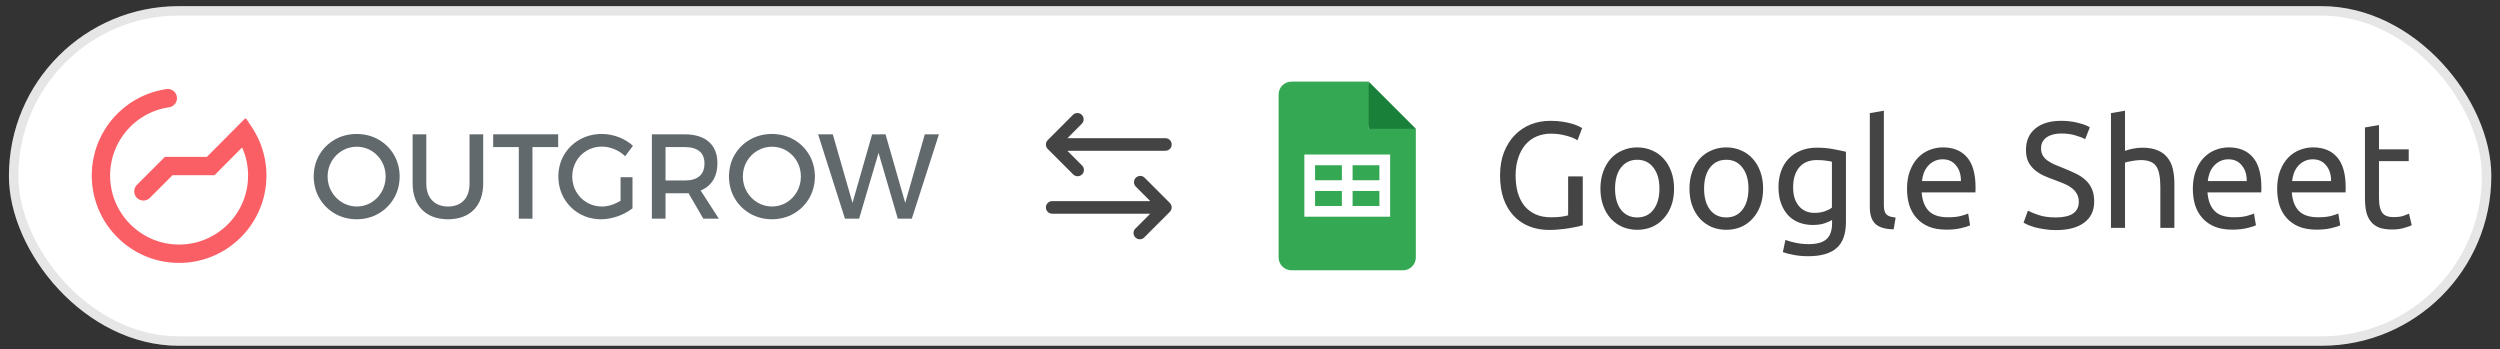
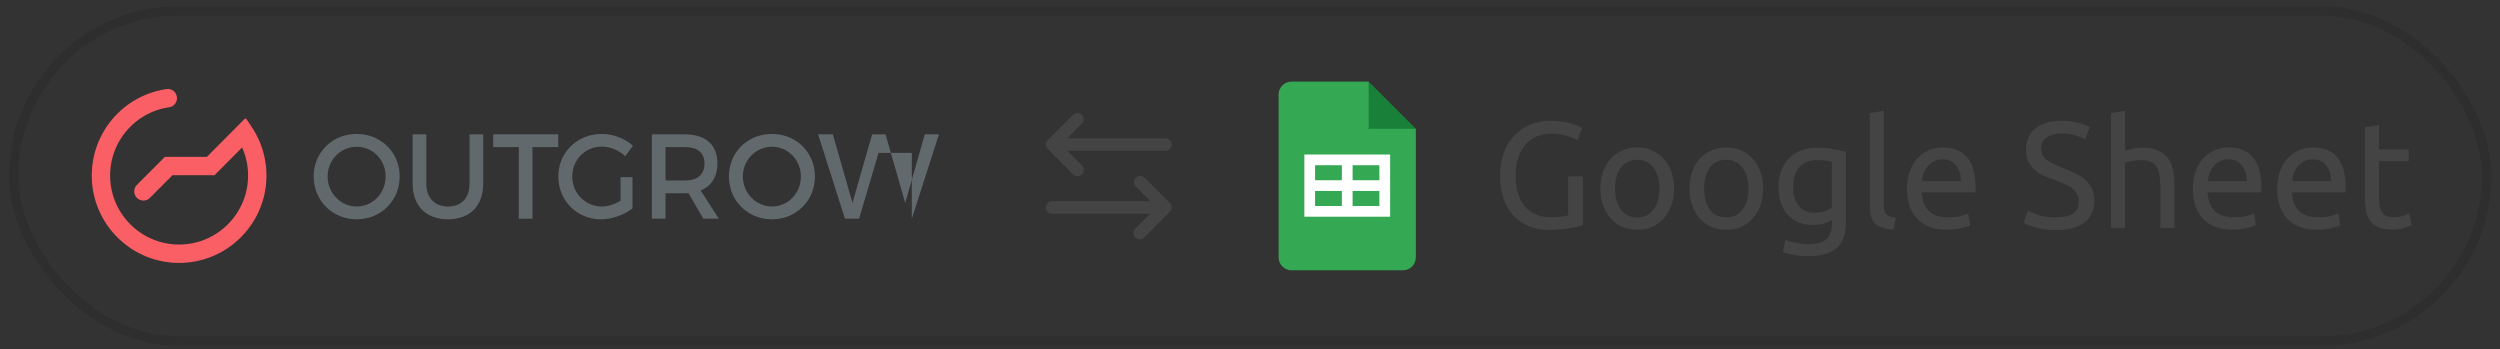
<svg xmlns="http://www.w3.org/2000/svg" width="265" height="37" viewBox="0 0 265 37" fill="none">
  <rect x="0" y="0" width="265" height="37" fill="#333333" stroke="none" />
-   <rect x="0.945" y="0.651" width="263.134" height="36" rx="18" fill="white" />
  <rect x="1.445" y="1.151" width="262.134" height="35" rx="17.5" stroke="black" stroke-opacity="0.1" />
  <g clip-path="url(#clip0_1119_10755)">
    <path fill-rule="evenodd" clip-rule="evenodd" d="M26.724 13.525L26.747 13.561L26.77 13.596L26.793 13.632L26.816 13.668L26.838 13.704L26.861 13.74L26.883 13.777L26.905 13.813L26.927 13.85L26.949 13.886L26.971 13.923L26.992 13.959L27.013 13.996L27.034 14.033L27.055 14.07L27.076 14.107L27.096 14.144L27.117 14.181L27.137 14.219L27.157 14.256L27.177 14.294L27.196 14.331L27.216 14.369L27.235 14.407L27.254 14.444L27.273 14.482L27.292 14.52L27.311 14.558L27.329 14.596L27.347 14.635L27.365 14.673L27.383 14.711L27.401 14.75L27.418 14.788L27.436 14.827L27.453 14.865L27.47 14.904L27.487 14.943L27.503 14.982L27.52 15.021L27.536 15.059L27.552 15.099L27.568 15.138L27.584 15.177L27.599 15.216L27.615 15.256L27.63 15.295L27.645 15.334L27.66 15.374L27.674 15.414L27.689 15.453L27.703 15.493L27.717 15.533L27.731 15.573L27.745 15.613L27.758 15.652L27.771 15.693L27.785 15.733L27.798 15.773L27.811 15.813L27.823 15.853L27.836 15.894L27.848 15.934L27.86 15.974L27.872 16.015L27.884 16.055L27.895 16.096L27.907 16.137L27.918 16.177L27.929 16.218L27.939 16.259L27.95 16.3L27.96 16.341L27.971 16.382L27.981 16.423L27.991 16.464L28 16.505L28.01 16.546L28.019 16.587L28.028 16.628L28.037 16.67L28.046 16.711L28.054 16.752L28.063 16.794L28.071 16.835L28.079 16.877L28.087 16.918L28.094 16.96L28.102 17.002L28.109 17.043L28.116 17.085L28.123 17.127L28.129 17.168L28.136 17.21L28.142 17.252L28.148 17.294L28.154 17.336L28.16 17.378L28.165 17.42L28.171 17.462L28.176 17.504L28.181 17.546L28.186 17.588L28.19 17.63L28.195 17.672L28.199 17.714L28.203 17.757L28.206 17.799L28.21 17.841L28.213 17.883L28.217 17.926L28.22 17.968L28.223 18.011L28.225 18.053L28.228 18.095L28.23 18.138L28.232 18.18L28.234 18.223L28.235 18.265L28.237 18.308L28.238 18.35L28.239 18.393L28.24 18.435L28.241 18.478L28.241 18.521L28.242 18.563V18.606L28.241 18.666L28.241 18.725L28.24 18.785L28.239 18.844L28.237 18.904L28.235 18.963L28.232 19.022L28.23 19.081L28.226 19.141L28.223 19.2L28.219 19.258L28.215 19.317L28.21 19.376L28.205 19.434L28.2 19.493L28.194 19.551L28.188 19.609L28.181 19.668L28.174 19.726L28.167 19.784L28.16 19.842L28.152 19.899L28.144 19.957L28.135 20.015L28.126 20.072L28.117 20.129L28.107 20.186L28.097 20.243L28.087 20.3L28.076 20.357L28.065 20.414L28.053 20.471L28.042 20.527L28.03 20.583L28.017 20.64L28.004 20.696L27.991 20.752L27.978 20.808L27.964 20.863L27.95 20.919L27.935 20.974L27.921 21.03L27.905 21.085L27.89 21.14L27.874 21.195L27.858 21.249L27.842 21.304L27.825 21.358L27.808 21.413L27.79 21.467L27.773 21.521L27.755 21.575L27.736 21.629L27.718 21.682L27.699 21.736L27.679 21.789L27.66 21.842L27.64 21.895L27.619 21.948L27.599 22.001L27.578 22.053L27.556 22.105L27.535 22.158L27.513 22.21L27.491 22.262L27.469 22.314L27.446 22.365L27.423 22.416L27.399 22.468L27.376 22.519L27.352 22.569L27.328 22.62L27.303 22.671L27.278 22.721L27.253 22.771L27.228 22.821L27.202 22.871L27.176 22.921L27.15 22.97L27.123 23.02L27.096 23.069L27.069 23.118L27.041 23.166L27.014 23.215L26.986 23.263L26.957 23.312L26.929 23.36L26.9 23.407L26.871 23.455L26.841 23.503L26.812 23.55L26.782 23.597L26.752 23.644L26.721 23.69L26.69 23.737L26.659 23.783L26.628 23.829L26.596 23.875L26.564 23.921L26.532 23.966L26.5 24.012L26.467 24.056L26.434 24.102L26.401 24.146L26.367 24.191L26.334 24.235L26.3 24.279L26.266 24.323L26.231 24.366L26.197 24.41L26.161 24.453L26.126 24.496L26.091 24.538L26.055 24.581L26.019 24.623L25.983 24.666L25.946 24.707L25.91 24.749L25.873 24.791L25.835 24.832L25.798 24.873L25.76 24.913L25.722 24.954L25.684 24.994L25.646 25.034L25.607 25.074L25.568 25.114L25.529 25.153L25.49 25.192L25.45 25.231L25.41 25.27L25.37 25.308L25.33 25.346L25.289 25.384L25.249 25.422L25.208 25.459L25.166 25.497L25.125 25.534L25.083 25.57L25.042 25.607L25 25.643L24.957 25.679L24.915 25.715L24.872 25.75L24.829 25.786L24.786 25.821L24.742 25.855L24.699 25.89L24.655 25.924L24.611 25.958L24.567 25.992L24.522 26.025L24.478 26.059L24.433 26.092L24.388 26.124L24.343 26.157L24.297 26.189L24.252 26.221L24.206 26.252L24.16 26.284L24.113 26.315L24.067 26.346L24.02 26.376L23.973 26.406L23.926 26.436L23.879 26.466L23.832 26.495L23.784 26.524L23.736 26.553L23.688 26.582L23.64 26.61L23.591 26.638L23.543 26.666L23.494 26.694L23.445 26.721L23.396 26.748L23.347 26.774L23.298 26.801L23.248 26.827L23.198 26.852L23.148 26.878L23.098 26.903L23.048 26.928L22.997 26.952L22.946 26.977L22.895 27.001L22.845 27.024L22.793 27.047L22.742 27.071L22.69 27.093L22.639 27.116L22.587 27.138L22.535 27.16L22.483 27.181L22.43 27.203L22.378 27.223L22.325 27.244L22.272 27.264L22.219 27.284L22.166 27.304L22.113 27.323L22.059 27.342L22.006 27.361L21.952 27.38L21.898 27.398L21.844 27.415L21.79 27.433L21.736 27.45L21.681 27.467L21.627 27.483L21.572 27.499L21.517 27.515L21.462 27.53L21.407 27.546L21.352 27.56L21.296 27.575L21.241 27.589L21.185 27.603L21.129 27.616L21.073 27.629L21.017 27.642L20.961 27.655L20.905 27.667L20.848 27.678L20.792 27.69L20.735 27.701L20.678 27.712L20.621 27.722L20.564 27.732L20.507 27.742L20.45 27.751L20.392 27.76L20.335 27.768L20.277 27.777L20.219 27.785L20.162 27.792L20.104 27.799L20.046 27.806L19.987 27.813L19.929 27.819L19.871 27.825L19.812 27.83L19.754 27.835L19.695 27.84L19.636 27.844L19.578 27.848L19.519 27.851L19.459 27.855L19.4 27.857L19.341 27.86L19.282 27.862L19.223 27.864L19.163 27.865L19.104 27.866L19.044 27.866L18.984 27.867L18.924 27.866L18.865 27.866L18.805 27.865L18.746 27.864L18.686 27.862L18.627 27.86L18.568 27.857L18.509 27.855L18.45 27.851L18.391 27.848L18.332 27.844L18.273 27.84L18.214 27.835L18.156 27.83L18.098 27.825L18.039 27.819L17.981 27.813L17.923 27.806L17.865 27.799L17.807 27.792L17.749 27.785L17.691 27.777L17.634 27.768L17.576 27.76L17.519 27.751L17.461 27.742L17.404 27.732L17.347 27.722L17.29 27.712L17.233 27.701L17.177 27.69L17.12 27.678L17.064 27.667L17.007 27.655L16.951 27.642L16.895 27.629L16.839 27.616L16.783 27.603L16.727 27.589L16.672 27.575L16.617 27.56L16.561 27.546L16.506 27.53L16.451 27.515L16.396 27.499L16.342 27.483L16.287 27.467L16.233 27.45L16.178 27.433L16.124 27.415L16.07 27.398L16.016 27.38L15.962 27.361L15.909 27.342L15.855 27.323L15.802 27.304L15.749 27.284L15.696 27.264L15.643 27.244L15.591 27.223L15.538 27.203L15.486 27.181L15.433 27.16L15.381 27.138L15.33 27.116L15.278 27.093L15.226 27.071L15.175 27.047L15.124 27.024L15.073 27.001L15.022 26.977L14.971 26.952L14.921 26.928L14.87 26.903L14.82 26.878L14.77 26.852L14.72 26.827L14.671 26.801L14.621 26.774L14.572 26.748L14.523 26.721L14.474 26.694L14.425 26.666L14.377 26.638L14.328 26.61L14.28 26.582L14.232 26.553L14.184 26.524L14.137 26.495L14.089 26.466L14.042 26.436L13.995 26.406L13.948 26.376L13.901 26.346L13.855 26.315L13.809 26.284L13.763 26.252L13.717 26.221L13.671 26.189L13.626 26.157L13.58 26.124L13.535 26.092L13.491 26.059L13.446 26.025L13.401 25.992L13.357 25.958L13.313 25.924L13.269 25.89L13.226 25.855L13.182 25.821L13.139 25.786L13.096 25.75L13.054 25.715L13.011 25.679L12.969 25.643L12.927 25.607L12.885 25.57L12.843 25.534L12.802 25.497L12.761 25.459L12.72 25.422L12.679 25.384L12.638 25.346L12.598 25.308L12.558 25.27L12.518 25.231L12.479 25.192L12.439 25.153L12.4 25.114L12.361 25.074L12.322 25.034L12.284 24.994L12.246 24.954L12.208 24.913L12.17 24.873L12.133 24.832L12.096 24.791L12.059 24.749L12.022 24.707L11.985 24.666L11.949 24.623L11.913 24.581L11.877 24.538L11.842 24.496L11.807 24.453L11.772 24.41L11.737 24.366L11.703 24.323L11.668 24.279L11.634 24.235L11.601 24.191L11.567 24.146L11.534 24.102L11.501 24.056L11.468 24.012L11.436 23.966L11.404 23.921L11.372 23.875L11.341 23.829L11.309 23.783L11.278 23.737L11.247 23.69L11.217 23.644L11.186 23.597L11.156 23.55L11.127 23.503L11.097 23.455L11.068 23.407L11.039 23.36L11.011 23.312L10.983 23.263L10.954 23.215L10.927 23.166L10.899 23.118L10.872 23.069L10.845 23.02L10.819 22.97L10.792 22.921L10.766 22.871L10.741 22.821L10.715 22.771L10.69 22.721L10.665 22.671L10.641 22.62L10.616 22.569L10.592 22.519L10.569 22.468L10.545 22.416L10.522 22.365L10.5 22.314L10.477 22.262L10.455 22.21L10.433 22.158L10.412 22.105L10.39 22.053L10.37 22.001L10.349 21.948L10.329 21.895L10.309 21.842L10.289 21.789L10.27 21.736L10.251 21.682L10.232 21.629L10.214 21.575L10.196 21.521L10.178 21.467L10.16 21.413L10.143 21.358L10.127 21.304L10.11 21.249L10.094 21.195L10.078 21.14L10.063 21.085L10.048 21.03L10.033 20.974L10.018 20.919L10.004 20.863L9.99 20.808L9.977 20.752L9.964 20.696L9.951 20.64L9.939 20.583L9.927 20.527L9.915 20.471L9.903 20.414L9.892 20.357L9.882 20.3L9.871 20.243L9.861 20.186L9.852 20.129L9.842 20.072L9.833 20.015L9.825 19.957L9.816 19.899L9.808 19.842L9.801 19.784L9.794 19.726L9.787 19.668L9.781 19.609L9.774 19.551L9.769 19.493L9.763 19.434L9.758 19.376L9.754 19.317L9.749 19.258L9.745 19.2L9.742 19.141L9.739 19.081L9.736 19.022L9.733 18.963L9.731 18.904L9.73 18.844L9.728 18.785L9.727 18.725L9.727 18.666L9.727 18.606L9.727 18.552L9.727 18.498L9.728 18.445L9.729 18.391L9.73 18.338L9.732 18.284L9.734 18.231L9.736 18.178L9.739 18.124L9.742 18.071L9.745 18.018L9.748 17.965L9.752 17.912L9.756 17.859L9.761 17.806L9.765 17.753L9.771 17.701L9.776 17.648L9.781 17.596L9.787 17.543L9.793 17.491L9.8 17.439L9.807 17.386L9.814 17.334L9.821 17.282L9.829 17.23L9.836 17.178L9.845 17.127L9.853 17.075L9.862 17.023L9.871 16.972L9.88 16.92L9.89 16.869L9.9 16.818L9.91 16.767L9.92 16.715L9.931 16.665L9.942 16.614L9.954 16.563L9.965 16.512L9.977 16.462L9.989 16.411L10.002 16.361L10.014 16.311L10.027 16.26L10.04 16.21L10.054 16.16L10.068 16.11L10.082 16.061L10.096 16.011L10.111 15.962L10.126 15.912L10.141 15.863L10.156 15.814L10.172 15.765L10.188 15.716L10.204 15.667L10.22 15.618L10.237 15.57L10.254 15.521L10.271 15.473L10.289 15.425L10.306 15.376L10.325 15.328L10.343 15.28L10.361 15.233L10.38 15.185L10.399 15.137L10.418 15.09L10.438 15.043L10.458 14.996L10.478 14.948L10.498 14.902L10.519 14.855L10.54 14.808L10.561 14.762L10.582 14.716L10.604 14.669L10.625 14.623L10.648 14.577L10.67 14.532L10.692 14.486L10.715 14.44L10.738 14.395L10.761 14.35L10.785 14.305L10.809 14.259L10.833 14.215L10.857 14.17L10.881 14.126L10.906 14.081L10.931 14.037L10.956 13.993L10.982 13.949L11.007 13.905L11.033 13.861L11.059 13.818L11.086 13.775L11.112 13.732L11.139 13.688L11.166 13.646L11.194 13.603L11.221 13.56L11.249 13.518L11.277 13.476L11.305 13.434L11.333 13.392L11.362 13.35L11.391 13.308L11.42 13.267L11.449 13.226L11.479 13.184L11.508 13.144L11.538 13.103L11.569 13.062L11.599 13.022L11.629 12.982L11.66 12.941L11.691 12.902L11.723 12.862L11.754 12.822L11.786 12.783L11.818 12.744L11.85 12.704L11.882 12.665L11.915 12.627L11.947 12.588L11.98 12.55L12.014 12.512L12.047 12.474L12.08 12.436L12.114 12.399L12.148 12.361L12.182 12.324L12.217 12.287L12.251 12.25L12.286 12.213L12.321 12.177L12.357 12.14L12.392 12.104L12.427 12.068L12.463 12.032L12.499 11.997L12.535 11.961L12.572 11.926L12.608 11.891L12.645 11.857L12.682 11.822L12.719 11.788L12.757 11.754L12.794 11.72L12.832 11.686L12.87 11.652L12.908 11.619L12.946 11.585L12.985 11.553L13.024 11.52L13.062 11.487L13.101 11.455L13.141 11.423L13.18 11.391L13.22 11.359L13.259 11.328L13.299 11.296L13.339 11.265L13.38 11.234L13.42 11.204L13.461 11.173L13.502 11.143L13.543 11.113L13.584 11.083L13.625 11.053L13.667 11.024L13.709 10.995L13.751 10.966L13.793 10.937L13.835 10.909L13.877 10.881L13.92 10.852L13.963 10.825L14.006 10.797L14.049 10.77L14.092 10.743L14.136 10.716L14.179 10.689L14.223 10.663L14.267 10.636L14.311 10.611L14.355 10.585L14.399 10.559L14.444 10.534L14.489 10.509L14.534 10.484L14.579 10.46L14.624 10.435L14.669 10.411L14.715 10.387L14.76 10.364L14.806 10.341L14.852 10.317L14.898 10.295L14.945 10.272L14.991 10.25L15.038 10.227L15.084 10.206L15.131 10.184L15.178 10.163L15.225 10.142L15.273 10.121L15.32 10.1L15.368 10.08L15.416 10.06L15.463 10.04L15.511 10.02L15.56 10.001L15.608 9.982L15.656 9.963L15.705 9.944L15.754 9.926L15.803 9.908L15.851 9.89L15.9 9.873L15.95 9.856L15.999 9.839L16.049 9.822L16.098 9.806L16.148 9.79L16.198 9.774L16.248 9.758L16.298 9.743L16.349 9.728L16.399 9.713L16.45 9.698L16.5 9.684L16.551 9.67L16.602 9.657L16.653 9.643L16.704 9.63L16.756 9.617L16.807 9.605L16.858 9.592L16.91 9.58L16.962 9.569L17.013 9.557L17.065 9.546L17.117 9.535L17.17 9.525L17.222 9.514L17.274 9.504L17.327 9.495L17.38 9.485L17.432 9.476L17.485 9.467L17.538 9.459L17.591 9.451L17.642 9.443L17.719 9.435L17.798 9.433L17.876 9.437L17.954 9.447L18.03 9.464L18.105 9.487L18.178 9.515L18.249 9.55L18.316 9.59L18.38 9.635L18.44 9.686L18.496 9.741L18.547 9.8L18.593 9.863L18.634 9.93L18.67 10L18.699 10.073L18.723 10.147L18.741 10.224L18.753 10.301L18.758 10.379L18.757 10.458L18.75 10.536L18.736 10.613L18.716 10.689L18.69 10.763L18.659 10.835L18.622 10.904L18.579 10.969L18.531 11.031L18.478 11.089L18.421 11.143L18.36 11.192L18.294 11.235L18.226 11.274L18.155 11.306L18.081 11.333L18.006 11.354L17.929 11.369L17.884 11.375L17.842 11.382L17.8 11.389L17.758 11.396L17.716 11.403L17.675 11.41L17.633 11.418L17.592 11.426L17.55 11.434L17.509 11.442L17.468 11.451L17.427 11.46L17.386 11.469L17.345 11.478L17.304 11.488L17.263 11.497L17.223 11.507L17.182 11.517L17.142 11.528L17.101 11.538L17.061 11.549L17.021 11.56L16.981 11.571L16.941 11.583L16.901 11.594L16.862 11.606L16.822 11.618L16.782 11.631L16.743 11.643L16.704 11.656L16.665 11.669L16.626 11.682L16.587 11.695L16.548 11.709L16.509 11.723L16.47 11.737L16.432 11.751L16.393 11.765L16.355 11.78L16.317 11.795L16.279 11.81L16.241 11.825L16.203 11.841L16.165 11.856L16.128 11.872L16.09 11.888L16.052 11.905L16.015 11.921L15.978 11.938L15.941 11.954L15.904 11.972L15.867 11.989L15.83 12.006L15.794 12.024L15.757 12.042L15.721 12.06L15.684 12.078L15.648 12.096L15.613 12.115L15.577 12.134L15.541 12.153L15.505 12.172L15.47 12.191L15.434 12.211L15.399 12.23L15.364 12.251L15.329 12.271L15.294 12.291L15.259 12.311L15.224 12.332L15.19 12.353L15.155 12.374L15.121 12.395L15.087 12.416L15.053 12.438L15.019 12.46L14.985 12.482L14.952 12.504L14.918 12.526L14.885 12.549L14.851 12.572L14.818 12.594L14.786 12.617L14.753 12.641L14.72 12.664L14.688 12.688L14.655 12.711L14.623 12.735L14.591 12.759L14.559 12.783L14.527 12.808L14.495 12.832L14.463 12.857L14.432 12.882L14.401 12.907L14.37 12.932L14.339 12.958L14.308 12.983L14.277 13.009L14.247 13.035L14.216 13.061L14.186 13.087L14.156 13.114L14.126 13.14L14.096 13.167L14.066 13.194L14.037 13.221L14.008 13.248L13.978 13.275L13.949 13.303L13.92 13.33L13.892 13.358L13.863 13.386L13.835 13.414L13.806 13.442L13.778 13.471L13.75 13.499L13.722 13.528L13.695 13.557L13.667 13.586L13.64 13.615L13.613 13.644L13.586 13.674L13.559 13.703L13.532 13.733L13.505 13.763L13.479 13.793L13.453 13.823L13.427 13.854L13.401 13.884L13.375 13.915L13.35 13.945L13.324 13.976L13.299 14.007L13.274 14.038L13.249 14.07L13.224 14.101L13.2 14.133L13.175 14.164L13.151 14.196L13.127 14.228L13.103 14.26L13.08 14.292L13.056 14.325L13.033 14.357L13.01 14.39L12.987 14.423L12.964 14.455L12.941 14.489L12.919 14.522L12.896 14.555L12.874 14.588L12.853 14.622L12.831 14.655L12.809 14.689L12.788 14.723L12.767 14.757L12.746 14.791L12.725 14.825L12.704 14.86L12.684 14.894L12.663 14.929L12.643 14.964L12.623 14.998L12.604 15.033L12.584 15.068L12.565 15.103L12.546 15.139L12.527 15.174L12.508 15.21L12.489 15.245L12.471 15.281L12.453 15.317L12.435 15.353L12.417 15.389L12.4 15.425L12.382 15.461L12.365 15.498L12.348 15.534L12.331 15.571L12.315 15.607L12.298 15.644L12.282 15.681L12.266 15.718L12.25 15.755L12.234 15.792L12.219 15.83L12.204 15.867L12.188 15.905L12.174 15.942L12.159 15.98L12.145 16.018L12.13 16.056L12.117 16.093L12.103 16.132L12.089 16.17L12.076 16.208L12.062 16.246L12.05 16.285L12.037 16.323L12.024 16.362L12.012 16.401L12 16.439L11.988 16.478L11.976 16.517L11.965 16.556L11.953 16.596L11.942 16.635L11.931 16.674L11.921 16.713L11.91 16.753L11.9 16.793L11.89 16.832L11.88 16.872L11.871 16.912L11.861 16.952L11.852 16.992L11.843 17.032L11.835 17.072L11.826 17.112L11.818 17.152L11.81 17.193L11.802 17.233L11.794 17.273L11.787 17.314L11.78 17.355L11.773 17.395L11.766 17.436L11.76 17.477L11.754 17.518L11.748 17.559L11.742 17.6L11.736 17.642L11.731 17.683L11.726 17.724L11.721 17.765L11.716 17.807L11.712 17.848L11.708 17.89L11.704 17.931L11.7 17.973L11.697 18.015L11.693 18.057L11.69 18.099L11.688 18.141L11.685 18.183L11.683 18.225L11.681 18.267L11.679 18.309L11.677 18.351L11.676 18.393L11.675 18.436L11.674 18.478L11.673 18.521L11.673 18.563L11.673 18.606L11.673 18.653L11.674 18.701L11.674 18.748L11.675 18.795L11.677 18.842L11.678 18.889L11.68 18.936L11.682 18.983L11.685 19.029L11.688 19.076L11.691 19.123L11.694 19.169L11.698 19.216L11.702 19.262L11.706 19.308L11.711 19.354L11.715 19.4L11.721 19.446L11.726 19.492L11.732 19.538L11.738 19.584L11.744 19.629L11.751 19.675L11.757 19.72L11.764 19.765L11.771 19.811L11.779 19.856L11.787 19.901L11.795 19.946L11.804 19.991L11.813 20.035L11.821 20.08L11.831 20.125L11.84 20.169L11.85 20.213L11.86 20.257L11.87 20.302L11.881 20.346L11.892 20.389L11.903 20.433L11.915 20.477L11.926 20.521L11.938 20.564L11.95 20.608L11.963 20.651L11.975 20.694L11.988 20.737L12.002 20.78L12.015 20.823L12.029 20.865L12.043 20.908L12.057 20.951L12.071 20.993L12.086 21.035L12.101 21.077L12.117 21.119L12.132 21.161L12.148 21.203L12.164 21.244L12.18 21.286L12.196 21.328L12.213 21.369L12.23 21.41L12.247 21.451L12.265 21.492L12.283 21.533L12.3 21.573L12.319 21.614L12.337 21.654L12.356 21.695L12.375 21.735L12.394 21.775L12.413 21.815L12.433 21.854L12.453 21.894L12.473 21.933L12.493 21.973L12.513 22.012L12.534 22.051L12.555 22.09L12.576 22.129L12.598 22.167L12.62 22.206L12.642 22.244L12.664 22.282L12.686 22.32L12.709 22.358L12.731 22.396L12.754 22.434L12.777 22.471L12.801 22.509L12.825 22.546L12.849 22.583L12.873 22.62L12.897 22.656L12.922 22.693L12.946 22.729L12.971 22.766L12.997 22.802L13.022 22.838L13.047 22.873L13.073 22.909L13.099 22.945L13.126 22.98L13.152 23.015L13.179 23.05L13.206 23.085L13.233 23.119L13.26 23.154L13.287 23.188L13.315 23.222L13.343 23.256L13.371 23.29L13.399 23.324L13.428 23.357L13.456 23.391L13.485 23.424L13.514 23.457L13.544 23.489L13.573 23.522L13.603 23.555L13.633 23.587L13.662 23.619L13.693 23.651L13.723 23.682L13.754 23.714L13.784 23.745L13.815 23.776L13.847 23.807L13.878 23.838L13.909 23.869L13.941 23.899L13.973 23.929L14.005 23.959L14.037 23.989L14.07 24.019L14.102 24.048L14.135 24.078L14.168 24.107L14.201 24.135L14.234 24.164L14.268 24.193L14.301 24.221L14.335 24.249L14.369 24.277L14.403 24.305L14.438 24.332L14.472 24.359L14.507 24.386L14.541 24.413L14.577 24.44L14.612 24.466L14.647 24.493L14.682 24.519L14.718 24.544L14.754 24.57L14.79 24.595L14.826 24.621L14.862 24.646L14.898 24.671L14.935 24.695L14.972 24.719L15.009 24.744L15.046 24.767L15.083 24.791L15.12 24.815L15.158 24.838L15.195 24.861L15.233 24.884L15.271 24.906L15.309 24.928L15.347 24.951L15.386 24.973L15.424 24.994L15.463 25.016L15.501 25.037L15.54 25.058L15.579 25.079L15.618 25.099L15.658 25.12L15.697 25.14L15.737 25.16L15.777 25.179L15.816 25.199L15.857 25.218L15.897 25.237L15.937 25.255L15.977 25.274L16.018 25.292L16.058 25.31L16.099 25.328L16.14 25.345L16.181 25.362L16.222 25.379L16.263 25.396L16.305 25.412L16.346 25.429L16.388 25.445L16.43 25.46L16.472 25.476L16.514 25.491L16.556 25.506L16.598 25.521L16.64 25.535L16.683 25.55L16.725 25.564L16.768 25.577L16.811 25.591L16.854 25.604L16.897 25.617L16.94 25.63L16.983 25.642L17.027 25.654L17.07 25.666L17.114 25.678L17.157 25.689L17.201 25.701L17.245 25.711L17.289 25.722L17.333 25.732L17.378 25.742L17.422 25.752L17.466 25.762L17.511 25.771L17.555 25.78L17.6 25.789L17.645 25.797L17.69 25.805L17.735 25.813L17.78 25.821L17.825 25.828L17.87 25.835L17.916 25.842L17.961 25.849L18.007 25.855L18.052 25.861L18.098 25.867L18.144 25.872L18.19 25.877L18.236 25.882L18.282 25.886L18.328 25.891L18.375 25.895L18.421 25.898L18.467 25.902L18.514 25.905L18.561 25.908L18.607 25.91L18.654 25.912L18.701 25.914L18.748 25.916L18.795 25.917L18.842 25.919L18.889 25.919L18.937 25.919L18.984 25.92L19.032 25.919L19.079 25.919L19.126 25.919L19.173 25.917L19.22 25.916L19.267 25.914L19.314 25.912L19.361 25.91L19.408 25.908L19.454 25.905L19.501 25.902L19.547 25.898L19.594 25.895L19.64 25.891L19.686 25.886L19.732 25.882L19.778 25.877L19.824 25.872L19.87 25.867L19.916 25.861L19.961 25.855L20.007 25.849L20.053 25.842L20.098 25.835L20.143 25.828L20.188 25.821L20.234 25.813L20.279 25.805L20.323 25.797L20.368 25.789L20.413 25.78L20.458 25.771L20.502 25.762L20.547 25.752L20.591 25.742L20.635 25.732L20.679 25.722L20.723 25.711L20.767 25.701L20.811 25.689L20.854 25.678L20.898 25.666L20.942 25.654L20.985 25.642L21.028 25.63L21.071 25.617L21.114 25.604L21.157 25.591L21.2 25.577L21.243 25.564L21.285 25.55L21.328 25.535L21.37 25.521L21.412 25.506L21.455 25.491L21.497 25.476L21.538 25.46L21.58 25.445L21.622 25.429L21.663 25.412L21.705 25.396L21.746 25.379L21.787 25.362L21.828 25.345L21.869 25.328L21.91 25.31L21.951 25.292L21.991 25.274L22.031 25.255L22.072 25.237L22.112 25.218L22.152 25.199L22.192 25.179L22.231 25.16L22.271 25.14L22.31 25.12L22.35 25.099L22.389 25.079L22.428 25.058L22.467 25.037L22.506 25.016L22.544 24.994L22.583 24.973L22.621 24.951L22.659 24.928L22.697 24.906L22.735 24.884L22.773 24.861L22.811 24.838L22.848 24.815L22.885 24.791L22.922 24.767L22.959 24.744L22.997 24.719L23.033 24.695L23.07 24.671L23.106 24.646L23.142 24.621L23.179 24.595L23.215 24.57L23.25 24.544L23.286 24.519L23.321 24.493L23.357 24.466L23.392 24.44L23.427 24.413L23.462 24.386L23.496 24.359L23.531 24.332L23.565 24.305L23.599 24.277L23.633 24.249L23.667 24.221L23.701 24.193L23.734 24.164L23.767 24.135L23.8 24.107L23.833 24.078L23.866 24.048L23.899 24.019L23.931 23.989L23.963 23.959L23.995 23.929L24.027 23.899L24.059 23.869L24.09 23.838L24.122 23.807L24.153 23.776L24.184 23.745L24.215 23.714L24.245 23.682L24.276 23.651L24.306 23.619L24.336 23.587L24.366 23.555L24.395 23.522L24.425 23.489L24.454 23.457L24.483 23.424L24.512 23.391L24.54 23.357L24.569 23.324L24.597 23.29L24.625 23.256L24.653 23.222L24.681 23.188L24.708 23.154L24.735 23.119L24.763 23.085L24.79 23.05L24.816 23.015L24.843 22.98L24.869 22.945L24.895 22.909L24.921 22.873L24.946 22.838L24.972 22.802L24.997 22.766L25.022 22.729L25.047 22.693L25.071 22.656L25.095 22.62L25.12 22.583L25.143 22.546L25.167 22.509L25.191 22.471L25.214 22.434L25.237 22.396L25.26 22.358L25.282 22.32L25.305 22.282L25.327 22.244L25.349 22.206L25.37 22.167L25.392 22.129L25.413 22.09L25.434 22.051L25.455 22.012L25.475 21.973L25.496 21.933L25.516 21.894L25.535 21.854L25.555 21.815L25.575 21.775L25.594 21.735L25.613 21.695L25.631 21.654L25.65 21.614L25.668 21.573L25.686 21.533L25.703 21.492L25.721 21.451L25.738 21.41L25.755 21.369L25.772 21.328L25.788 21.286L25.805 21.244L25.82 21.203L25.836 21.161L25.852 21.119L25.867 21.077L25.882 21.035L25.897 20.993L25.911 20.951L25.925 20.908L25.939 20.865L25.953 20.823L25.967 20.78L25.98 20.737L25.993 20.694L26.006 20.651L26.018 20.608L26.03 20.564L26.042 20.521L26.054 20.477L26.065 20.433L26.076 20.389L26.087 20.346L26.098 20.302L26.108 20.257L26.118 20.213L26.128 20.169L26.137 20.125L26.147 20.08L26.156 20.035L26.164 19.991L26.173 19.946L26.181 19.901L26.189 19.856L26.197 19.811L26.204 19.765L26.211 19.72L26.218 19.675L26.224 19.629L26.231 19.584L26.237 19.538L26.242 19.492L26.248 19.446L26.253 19.4L26.258 19.354L26.262 19.308L26.266 19.262L26.27 19.216L26.274 19.169L26.277 19.123L26.28 19.076L26.283 19.029L26.286 18.983L26.288 18.936L26.29 18.889L26.292 18.842L26.293 18.795L26.294 18.748L26.295 18.701L26.295 18.653L26.295 18.605V18.572L26.295 18.539L26.295 18.505L26.294 18.471L26.293 18.438L26.293 18.404L26.292 18.37L26.29 18.337L26.289 18.303L26.288 18.27L26.286 18.236L26.284 18.203L26.282 18.169L26.28 18.136L26.278 18.102L26.276 18.069L26.273 18.035L26.27 18.002L26.268 17.968L26.265 17.935L26.261 17.902L26.258 17.869L26.255 17.835L26.251 17.802L26.247 17.769L26.243 17.735L26.239 17.702L26.235 17.669L26.231 17.636L26.226 17.603L26.222 17.57L26.217 17.537L26.212 17.504L26.207 17.471L26.201 17.438L26.196 17.405L26.19 17.372L26.185 17.339L26.179 17.306L26.173 17.273L26.167 17.24L26.16 17.207L26.154 17.175L26.147 17.142L26.141 17.109L26.134 17.077L26.127 17.044L26.119 17.012L26.112 16.979L26.105 16.947L26.097 16.914L26.089 16.882L26.081 16.849L26.073 16.817L26.065 16.785L26.057 16.752L26.048 16.72L26.04 16.688L26.031 16.656L26.022 16.624L26.013 16.592L26.003 16.56L25.994 16.528L25.985 16.496L25.975 16.464L25.965 16.432L25.955 16.4L25.945 16.368L25.935 16.337L25.924 16.305L25.913 16.273L25.903 16.242L25.892 16.21L25.881 16.179L25.87 16.148L25.859 16.116L25.847 16.085L25.836 16.053L25.824 16.022L25.812 15.991L25.8 15.96L25.788 15.929L25.776 15.898L25.763 15.867L25.751 15.836L25.738 15.805L25.725 15.774L25.712 15.744L25.699 15.713L25.686 15.682L25.672 15.652L25.664 15.633L22.74 18.571H18.289L15.89 20.972L15.832 21.025L15.77 21.073L15.705 21.116L15.636 21.154L15.565 21.187L15.491 21.213L15.415 21.233L15.338 21.247L15.26 21.255L15.182 21.257L15.104 21.252L15.026 21.241L14.95 21.224L14.875 21.2L14.802 21.171L14.732 21.136L14.665 21.096L14.601 21.05L14.542 20.999L14.486 20.944L14.435 20.884L14.39 20.82L14.349 20.753L14.314 20.683L14.285 20.61L14.261 20.535L14.244 20.459L14.233 20.381L14.229 20.303L14.23 20.225L14.238 20.147L14.252 20.07L14.272 19.994L14.299 19.92L14.331 19.849L14.369 19.78L14.412 19.715L14.46 19.653L14.513 19.595L17.483 16.625H21.932L25.969 12.568L26.101 12.581L26.724 13.525Z" fill="#FB5F66" />
    <path d="M37.808 14.198C36.944 14.206 36.169 14.406 35.486 14.797C34.802 15.187 34.261 15.721 33.862 16.397C33.464 17.074 33.261 17.844 33.252 18.709C33.261 19.57 33.464 20.34 33.862 21.021C34.261 21.702 34.802 22.24 35.486 22.637C36.169 23.034 36.944 23.236 37.808 23.245C38.673 23.236 39.447 23.034 40.131 22.637C40.815 22.24 41.356 21.702 41.755 21.021C42.153 20.34 42.356 19.57 42.365 18.709C42.356 17.848 42.153 17.08 41.755 16.403C41.356 15.727 40.815 15.192 40.131 14.8C39.447 14.407 38.673 14.207 37.808 14.198ZM37.821 15.551C38.388 15.557 38.902 15.699 39.362 15.975C39.822 16.252 40.188 16.627 40.461 17.101C40.734 17.574 40.874 18.11 40.88 18.709C40.874 19.307 40.734 19.846 40.461 20.324C40.188 20.802 39.822 21.181 39.362 21.461C38.902 21.742 38.388 21.885 37.821 21.892C37.252 21.885 36.736 21.742 36.27 21.461C35.804 21.181 35.432 20.802 35.153 20.324C34.874 19.846 34.731 19.307 34.724 18.709C34.731 18.11 34.873 17.574 35.15 17.101C35.428 16.627 35.799 16.252 36.264 15.975C36.73 15.699 37.249 15.557 37.821 15.551Z" fill="#62696D" />
    <path d="M51.22 14.237H49.772V19.477C49.764 20.243 49.561 20.836 49.16 21.255C48.76 21.674 48.206 21.887 47.498 21.892C46.784 21.886 46.222 21.672 45.813 21.25C45.404 20.828 45.196 20.238 45.188 19.477V14.237H43.74V19.477C43.751 20.657 44.085 21.578 44.742 22.238C45.399 22.899 46.314 23.235 47.486 23.245C48.658 23.235 49.57 22.899 50.224 22.238C50.877 21.578 51.209 20.657 51.22 19.477V14.237Z" fill="#62696D" />
    <path d="M59.167 15.59V14.237H52.277V15.59H54.992V23.182H56.44V15.59H59.167Z" fill="#62696D" />
    <path d="M65.78 18.785V21.278C65.469 21.471 65.142 21.622 64.8 21.729C64.458 21.836 64.125 21.89 63.802 21.892C63.21 21.886 62.678 21.743 62.205 21.464C61.733 21.185 61.358 20.807 61.081 20.329C60.804 19.852 60.662 19.311 60.656 18.709C60.662 18.11 60.803 17.573 61.078 17.097C61.353 16.621 61.726 16.244 62.196 15.966C62.666 15.687 63.198 15.545 63.789 15.539C64.244 15.541 64.687 15.632 65.118 15.81C65.549 15.989 65.934 16.239 66.271 16.561L67.093 15.451C66.662 15.063 66.159 14.758 65.585 14.537C65.01 14.315 64.412 14.203 63.789 14.198C62.913 14.207 62.129 14.407 61.438 14.8C60.747 15.192 60.2 15.727 59.799 16.403C59.397 17.08 59.192 17.848 59.184 18.709C59.192 19.57 59.395 20.34 59.79 21.021C60.186 21.702 60.723 22.24 61.401 22.637C62.08 23.034 62.847 23.236 63.703 23.245C64.304 23.239 64.9 23.132 65.489 22.922C66.079 22.713 66.597 22.433 67.044 22.083V18.785H65.78Z" fill="#62696D" />
    <path d="M74.552 23.182H76.196L74.269 20.192C74.843 19.959 75.282 19.597 75.587 19.106C75.892 18.614 76.046 18.009 76.049 17.291C76.042 16.314 75.74 15.562 75.142 15.035C74.544 14.509 73.692 14.243 72.585 14.237H69.098V23.182H70.546V20.485H72.585C72.653 20.485 72.721 20.485 72.787 20.483C72.853 20.482 72.917 20.478 72.979 20.472L74.552 23.182ZM70.546 19.132V15.59H72.585C73.253 15.589 73.767 15.732 74.128 16.019C74.488 16.305 74.67 16.742 74.675 17.329C74.67 17.936 74.488 18.388 74.128 18.686C73.767 18.984 73.253 19.133 72.585 19.132H70.546Z" fill="#62696D" />
    <path d="M81.824 14.198C80.96 14.206 80.185 14.406 79.501 14.797C78.818 15.187 78.277 15.721 77.878 16.397C77.48 17.074 77.276 17.844 77.268 18.709C77.276 19.57 77.48 20.34 77.878 21.021C78.277 21.702 78.818 22.24 79.501 22.637C80.185 23.034 80.96 23.236 81.824 23.245C82.689 23.236 83.463 23.034 84.147 22.637C84.831 22.24 85.372 21.702 85.77 21.021C86.169 20.34 86.372 19.57 86.381 18.709C86.372 17.848 86.169 17.08 85.77 16.403C85.372 15.727 84.831 15.192 84.147 14.8C83.463 14.407 82.689 14.207 81.824 14.198ZM81.836 15.551C82.404 15.557 82.918 15.699 83.378 15.975C83.838 16.252 84.204 16.627 84.477 17.101C84.75 17.574 84.889 18.11 84.896 18.709C84.889 19.307 84.75 19.846 84.477 20.324C84.204 20.802 83.838 21.181 83.378 21.461C82.918 21.742 82.404 21.885 81.836 21.892C81.268 21.885 80.751 21.742 80.286 21.461C79.82 21.181 79.448 20.802 79.169 20.324C78.89 19.846 78.747 19.307 78.74 18.709C78.747 18.11 78.889 17.574 79.166 17.101C79.443 16.627 79.815 16.252 80.28 15.975C80.746 15.699 81.264 15.557 81.836 15.551Z" fill="#62696D" />
-     <path d="M96.653 23.182L99.528 14.237H98.029L95.953 21.509L93.865 14.237L92.441 14.25L90.365 21.509L88.277 14.237H86.717L89.566 23.182H91.065L93.128 16.205L95.167 23.182H96.653Z" fill="#62696D" />
+     <path d="M96.653 23.182L99.528 14.237H98.029L95.953 21.509L93.865 14.237L92.441 14.25L90.365 21.509L88.277 14.237H86.717L89.566 23.182H91.065L93.128 16.205H96.653Z" fill="#62696D" />
  </g>
  <path d="M114.186 11.977C114.013 11.982 113.849 12.054 113.728 12.178L111.062 14.847C111 14.909 110.95 14.982 110.917 15.063C110.883 15.145 110.866 15.231 110.866 15.319C110.866 15.407 110.883 15.494 110.917 15.575C110.95 15.656 111 15.729 111.062 15.792L113.728 18.457C113.788 18.526 113.862 18.581 113.945 18.62C114.027 18.658 114.117 18.68 114.208 18.682C114.299 18.685 114.39 18.669 114.475 18.635C114.56 18.601 114.637 18.551 114.701 18.486C114.766 18.421 114.816 18.344 114.849 18.259C114.883 18.174 114.898 18.083 114.895 17.992C114.892 17.901 114.87 17.811 114.831 17.729C114.792 17.646 114.736 17.573 114.667 17.512L113.141 15.983H123.532C123.709 15.983 123.879 15.913 124.004 15.787C124.129 15.662 124.199 15.492 124.199 15.315C124.199 15.138 124.129 14.968 124.004 14.843C123.879 14.718 123.709 14.648 123.532 14.648H113.148L114.667 13.123C114.764 13.03 114.83 12.909 114.856 12.778C114.883 12.646 114.87 12.51 114.818 12.386C114.766 12.262 114.678 12.157 114.565 12.084C114.452 12.011 114.32 11.973 114.186 11.977ZM120.858 18.644C120.726 18.645 120.598 18.686 120.489 18.76C120.38 18.834 120.295 18.939 120.246 19.062C120.197 19.184 120.185 19.319 120.212 19.448C120.238 19.577 120.303 19.695 120.397 19.788L121.927 21.317H111.533C111.356 21.317 111.186 21.388 111.061 21.513C110.936 21.638 110.865 21.808 110.865 21.985C110.865 22.162 110.936 22.332 111.061 22.457C111.186 22.582 111.356 22.653 111.533 22.653H121.924L120.397 24.182C120.325 24.241 120.266 24.315 120.225 24.398C120.183 24.481 120.159 24.572 120.154 24.665C120.15 24.758 120.165 24.851 120.198 24.938C120.232 25.025 120.283 25.104 120.349 25.17C120.415 25.236 120.494 25.287 120.581 25.321C120.668 25.354 120.761 25.369 120.854 25.365C120.947 25.36 121.038 25.336 121.121 25.294C121.204 25.253 121.278 25.194 121.337 25.122L124.003 22.454C124.127 22.329 124.196 22.16 124.196 21.984C124.196 21.808 124.127 21.639 124.003 21.514L121.337 18.845C121.275 18.782 121.2 18.731 121.118 18.696C121.036 18.662 120.948 18.644 120.858 18.644Z" fill="#444444" />
  <g clip-path="url(#clip1_1119_10755)">
    <path d="M145.08 8.651L150.08 13.651L147.58 14.106L145.08 13.651L144.625 11.151L145.08 8.651Z" fill="#188038" />
    <path d="M145.079 13.651V8.651H136.897C136.143 8.651 135.533 9.262 135.533 10.015V27.288C135.533 28.041 136.143 28.651 136.897 28.651H148.715C149.468 28.651 150.079 28.041 150.079 27.288V13.651H145.079Z" fill="#34A853" />
    <path d="M138.262 16.379V22.97H147.353V16.379H138.262ZM142.239 21.834H139.398V20.242H142.239V21.834ZM142.239 19.106H139.398V17.515H142.239V19.106ZM146.216 21.834H143.375V20.242H146.216V21.834ZM146.216 19.106H143.375V17.515H146.216V19.106Z" fill="white" />
  </g>
  <path d="M166.222 18.695H167.774V23.879C167.646 23.922 167.459 23.97 167.214 24.023C166.979 24.077 166.702 24.13 166.382 24.183C166.073 24.237 165.731 24.279 165.358 24.311C164.985 24.354 164.606 24.375 164.222 24.375C163.443 24.375 162.734 24.247 162.094 23.991C161.454 23.735 160.905 23.362 160.446 22.871C159.987 22.381 159.63 21.778 159.374 21.063C159.129 20.349 159.006 19.527 159.006 18.599C159.006 17.671 159.145 16.85 159.422 16.135C159.71 15.41 160.094 14.802 160.574 14.311C161.054 13.821 161.614 13.447 162.254 13.191C162.905 12.935 163.598 12.807 164.334 12.807C164.835 12.807 165.278 12.839 165.662 12.903C166.057 12.967 166.393 13.042 166.67 13.127C166.947 13.213 167.171 13.298 167.342 13.383C167.523 13.469 167.646 13.533 167.71 13.575L167.214 14.871C166.905 14.669 166.494 14.503 165.982 14.375C165.47 14.237 164.947 14.167 164.414 14.167C163.849 14.167 163.331 14.269 162.862 14.471C162.403 14.674 162.009 14.967 161.678 15.351C161.358 15.735 161.107 16.205 160.926 16.759C160.745 17.303 160.654 17.917 160.654 18.599C160.654 19.261 160.729 19.863 160.878 20.407C161.038 20.951 161.273 21.421 161.582 21.815C161.902 22.199 162.291 22.498 162.75 22.711C163.219 22.925 163.769 23.031 164.398 23.031C164.846 23.031 165.225 23.01 165.534 22.967C165.854 22.914 166.083 22.866 166.222 22.823V18.695ZM177.452 19.991C177.452 20.653 177.356 21.25 177.164 21.783C176.972 22.317 176.7 22.775 176.348 23.159C176.007 23.543 175.596 23.842 175.116 24.055C174.636 24.258 174.113 24.359 173.548 24.359C172.983 24.359 172.46 24.258 171.98 24.055C171.5 23.842 171.084 23.543 170.732 23.159C170.391 22.775 170.124 22.317 169.932 21.783C169.74 21.25 169.644 20.653 169.644 19.991C169.644 19.341 169.74 18.749 169.932 18.215C170.124 17.671 170.391 17.207 170.732 16.823C171.084 16.439 171.5 16.146 171.98 15.943C172.46 15.73 172.983 15.623 173.548 15.623C174.113 15.623 174.636 15.73 175.116 15.943C175.596 16.146 176.007 16.439 176.348 16.823C176.7 17.207 176.972 17.671 177.164 18.215C177.356 18.749 177.452 19.341 177.452 19.991ZM175.9 19.991C175.9 19.053 175.687 18.311 175.26 17.767C174.844 17.213 174.273 16.935 173.548 16.935C172.823 16.935 172.247 17.213 171.82 17.767C171.404 18.311 171.196 19.053 171.196 19.991C171.196 20.93 171.404 21.677 171.82 22.231C172.247 22.775 172.823 23.047 173.548 23.047C174.273 23.047 174.844 22.775 175.26 22.231C175.687 21.677 175.9 20.93 175.9 19.991ZM186.89 19.991C186.89 20.653 186.794 21.25 186.602 21.783C186.41 22.317 186.138 22.775 185.786 23.159C185.444 23.543 185.034 23.842 184.554 24.055C184.074 24.258 183.551 24.359 182.986 24.359C182.42 24.359 181.898 24.258 181.418 24.055C180.938 23.842 180.522 23.543 180.17 23.159C179.828 22.775 179.562 22.317 179.37 21.783C179.178 21.25 179.082 20.653 179.082 19.991C179.082 19.341 179.178 18.749 179.37 18.215C179.562 17.671 179.828 17.207 180.17 16.823C180.522 16.439 180.938 16.146 181.418 15.943C181.898 15.73 182.42 15.623 182.986 15.623C183.551 15.623 184.074 15.73 184.554 15.943C185.034 16.146 185.444 16.439 185.786 16.823C186.138 17.207 186.41 17.671 186.602 18.215C186.794 18.749 186.89 19.341 186.89 19.991ZM185.338 19.991C185.338 19.053 185.124 18.311 184.698 17.767C184.282 17.213 183.711 16.935 182.986 16.935C182.26 16.935 181.684 17.213 181.258 17.767C180.842 18.311 180.634 19.053 180.634 19.991C180.634 20.93 180.842 21.677 181.258 22.231C181.684 22.775 182.26 23.047 182.986 23.047C183.711 23.047 184.282 22.775 184.698 22.231C185.124 21.677 185.338 20.93 185.338 19.991ZM194.199 23.319C194.071 23.405 193.82 23.517 193.447 23.655C193.084 23.783 192.658 23.847 192.167 23.847C191.666 23.847 191.191 23.767 190.743 23.607C190.306 23.447 189.922 23.202 189.591 22.871C189.26 22.53 188.999 22.109 188.807 21.607C188.615 21.106 188.519 20.509 188.519 19.815C188.519 19.207 188.61 18.653 188.791 18.151C188.972 17.639 189.234 17.202 189.575 16.839C189.927 16.466 190.354 16.178 190.855 15.975C191.356 15.762 191.922 15.655 192.551 15.655C193.244 15.655 193.847 15.709 194.359 15.815C194.882 15.911 195.319 16.002 195.671 16.087V23.511C195.671 24.791 195.34 25.719 194.679 26.295C194.018 26.871 193.015 27.159 191.671 27.159C191.148 27.159 190.652 27.117 190.183 27.031C189.724 26.946 189.324 26.845 188.983 26.727L189.255 25.431C189.554 25.549 189.916 25.65 190.343 25.735C190.78 25.831 191.234 25.879 191.703 25.879C192.588 25.879 193.223 25.703 193.607 25.351C194.002 24.999 194.199 24.439 194.199 23.671V23.319ZM194.183 17.143C194.034 17.101 193.831 17.063 193.575 17.031C193.33 16.989 192.994 16.967 192.567 16.967C191.767 16.967 191.148 17.229 190.711 17.751C190.284 18.274 190.071 18.967 190.071 19.831C190.071 20.311 190.13 20.722 190.247 21.063C190.375 21.405 190.54 21.687 190.743 21.911C190.956 22.135 191.196 22.301 191.463 22.407C191.74 22.514 192.023 22.567 192.311 22.567C192.706 22.567 193.068 22.514 193.399 22.407C193.73 22.29 193.991 22.157 194.183 22.007V17.143ZM200.729 24.311C199.812 24.29 199.161 24.093 198.777 23.719C198.393 23.346 198.201 22.765 198.201 21.975V11.991L199.689 11.735V21.735C199.689 21.981 199.71 22.183 199.753 22.343C199.796 22.503 199.865 22.631 199.961 22.727C200.057 22.823 200.185 22.898 200.345 22.951C200.505 22.994 200.702 23.031 200.937 23.063L200.729 24.311ZM202.144 20.007C202.144 19.271 202.251 18.631 202.464 18.087C202.677 17.533 202.96 17.074 203.312 16.711C203.664 16.349 204.069 16.077 204.528 15.895C204.987 15.714 205.456 15.623 205.936 15.623C207.056 15.623 207.915 15.975 208.512 16.679C209.109 17.373 209.408 18.434 209.408 19.863C209.408 19.927 209.408 20.013 209.408 20.119C209.408 20.215 209.403 20.306 209.392 20.391H203.696C203.76 21.255 204.011 21.911 204.448 22.359C204.885 22.807 205.568 23.031 206.496 23.031C207.019 23.031 207.456 22.989 207.808 22.903C208.171 22.807 208.443 22.717 208.624 22.631L208.832 23.879C208.651 23.975 208.331 24.077 207.872 24.183C207.424 24.29 206.912 24.343 206.336 24.343C205.611 24.343 204.981 24.237 204.448 24.023C203.925 23.799 203.493 23.495 203.152 23.111C202.811 22.727 202.555 22.274 202.384 21.751C202.224 21.218 202.144 20.637 202.144 20.007ZM207.856 19.191C207.867 18.519 207.696 17.97 207.344 17.543C207.003 17.106 206.528 16.887 205.92 16.887C205.579 16.887 205.275 16.957 205.008 17.095C204.752 17.223 204.533 17.394 204.352 17.607C204.171 17.821 204.027 18.066 203.92 18.343C203.824 18.621 203.76 18.903 203.728 19.191H207.856ZM217.921 23.047C219.542 23.047 220.353 22.493 220.353 21.383C220.353 21.042 220.278 20.754 220.129 20.519C219.99 20.274 219.798 20.066 219.553 19.895C219.307 19.714 219.025 19.559 218.705 19.431C218.395 19.303 218.065 19.175 217.713 19.047C217.307 18.909 216.923 18.754 216.561 18.583C216.198 18.402 215.883 18.194 215.617 17.959C215.35 17.714 215.137 17.426 214.977 17.095C214.827 16.765 214.753 16.365 214.753 15.895C214.753 14.925 215.083 14.167 215.745 13.623C216.406 13.079 217.318 12.807 218.481 12.807C219.153 12.807 219.761 12.882 220.305 13.031C220.859 13.17 221.265 13.325 221.521 13.495L221.025 14.759C220.801 14.621 220.465 14.487 220.017 14.359C219.579 14.221 219.067 14.151 218.481 14.151C218.182 14.151 217.905 14.183 217.649 14.247C217.393 14.311 217.169 14.407 216.977 14.535C216.785 14.663 216.63 14.829 216.513 15.031C216.406 15.223 216.353 15.453 216.353 15.719C216.353 16.018 216.411 16.269 216.529 16.471C216.646 16.674 216.811 16.855 217.025 17.015C217.238 17.165 217.483 17.303 217.761 17.431C218.049 17.559 218.363 17.687 218.705 17.815C219.185 18.007 219.622 18.199 220.017 18.391C220.422 18.583 220.769 18.813 221.057 19.079C221.355 19.346 221.585 19.666 221.745 20.039C221.905 20.402 221.985 20.845 221.985 21.367C221.985 22.338 221.627 23.085 220.913 23.607C220.209 24.13 219.211 24.391 217.921 24.391C217.483 24.391 217.078 24.359 216.705 24.295C216.342 24.242 216.017 24.178 215.729 24.103C215.441 24.018 215.19 23.933 214.977 23.847C214.774 23.751 214.614 23.671 214.497 23.607L214.961 22.327C215.206 22.466 215.579 22.621 216.081 22.791C216.582 22.962 217.195 23.047 217.921 23.047ZM223.764 24.151V11.991L225.252 11.735V15.991C225.53 15.885 225.823 15.805 226.132 15.751C226.452 15.687 226.767 15.655 227.076 15.655C227.738 15.655 228.287 15.751 228.724 15.943C229.162 16.125 229.508 16.386 229.764 16.727C230.031 17.058 230.218 17.458 230.324 17.927C230.431 18.397 230.484 18.914 230.484 19.479V24.151H228.996V19.799C228.996 19.287 228.959 18.85 228.884 18.487C228.82 18.125 228.708 17.831 228.548 17.607C228.388 17.383 228.175 17.223 227.908 17.127C227.642 17.021 227.311 16.967 226.916 16.967C226.756 16.967 226.591 16.978 226.42 16.999C226.25 17.021 226.084 17.047 225.924 17.079C225.775 17.101 225.636 17.127 225.508 17.159C225.391 17.191 225.306 17.218 225.252 17.239V24.151H223.764ZM232.441 20.007C232.441 19.271 232.548 18.631 232.761 18.087C232.974 17.533 233.257 17.074 233.609 16.711C233.961 16.349 234.366 16.077 234.825 15.895C235.284 15.714 235.753 15.623 236.233 15.623C237.353 15.623 238.212 15.975 238.809 16.679C239.406 17.373 239.705 18.434 239.705 19.863C239.705 19.927 239.705 20.013 239.705 20.119C239.705 20.215 239.7 20.306 239.689 20.391H233.993C234.057 21.255 234.308 21.911 234.745 22.359C235.182 22.807 235.865 23.031 236.793 23.031C237.316 23.031 237.753 22.989 238.105 22.903C238.468 22.807 238.74 22.717 238.921 22.631L239.129 23.879C238.948 23.975 238.628 24.077 238.169 24.183C237.721 24.29 237.209 24.343 236.633 24.343C235.908 24.343 235.278 24.237 234.745 24.023C234.222 23.799 233.79 23.495 233.449 23.111C233.108 22.727 232.852 22.274 232.681 21.751C232.521 21.218 232.441 20.637 232.441 20.007ZM238.153 19.191C238.164 18.519 237.993 17.97 237.641 17.543C237.3 17.106 236.825 16.887 236.217 16.887C235.876 16.887 235.572 16.957 235.305 17.095C235.049 17.223 234.83 17.394 234.649 17.607C234.468 17.821 234.324 18.066 234.217 18.343C234.121 18.621 234.057 18.903 234.025 19.191H238.153ZM241.379 20.007C241.379 19.271 241.485 18.631 241.699 18.087C241.912 17.533 242.195 17.074 242.547 16.711C242.899 16.349 243.304 16.077 243.763 15.895C244.221 15.714 244.691 15.623 245.171 15.623C246.291 15.623 247.149 15.975 247.747 16.679C248.344 17.373 248.642 18.434 248.642 19.863C248.642 19.927 248.642 20.013 248.642 20.119C248.642 20.215 248.637 20.306 248.627 20.391H242.931C242.995 21.255 243.245 21.911 243.683 22.359C244.12 22.807 244.803 23.031 245.731 23.031C246.253 23.031 246.691 22.989 247.043 22.903C247.405 22.807 247.677 22.717 247.859 22.631L248.067 23.879C247.885 23.975 247.565 24.077 247.107 24.183C246.659 24.29 246.147 24.343 245.571 24.343C244.845 24.343 244.216 24.237 243.683 24.023C243.16 23.799 242.728 23.495 242.387 23.111C242.045 22.727 241.789 22.274 241.618 21.751C241.459 21.218 241.379 20.637 241.379 20.007ZM247.091 19.191C247.101 18.519 246.931 17.97 246.579 17.543C246.237 17.106 245.763 16.887 245.155 16.887C244.813 16.887 244.509 16.957 244.243 17.095C243.987 17.223 243.768 17.394 243.587 17.607C243.405 17.821 243.261 18.066 243.155 18.343C243.059 18.621 242.995 18.903 242.963 19.191H247.091ZM252.172 15.831H255.324V17.079H252.172V20.919C252.172 21.335 252.204 21.682 252.268 21.959C252.332 22.226 252.428 22.439 252.556 22.599C252.684 22.749 252.844 22.855 253.036 22.919C253.228 22.983 253.452 23.015 253.708 23.015C254.156 23.015 254.513 22.967 254.78 22.871C255.057 22.765 255.249 22.69 255.356 22.647L255.644 23.879C255.495 23.954 255.233 24.045 254.86 24.151C254.487 24.269 254.06 24.327 253.58 24.327C253.015 24.327 252.545 24.258 252.172 24.119C251.809 23.97 251.516 23.751 251.292 23.463C251.068 23.175 250.908 22.823 250.812 22.407C250.727 21.981 250.684 21.49 250.684 20.935V13.511L252.172 13.255V15.831Z" fill="#444444" />
  <defs>
    <clipPath id="clip0_1119_10755">
      <rect width="90.588" height="20" fill="white" transform="translate(8.945 8.651)" />
    </clipPath>
    <clipPath id="clip1_1119_10755">
      <rect width="14.546" height="20" fill="white" transform="translate(135.533 8.651)" />
    </clipPath>
  </defs>
</svg>